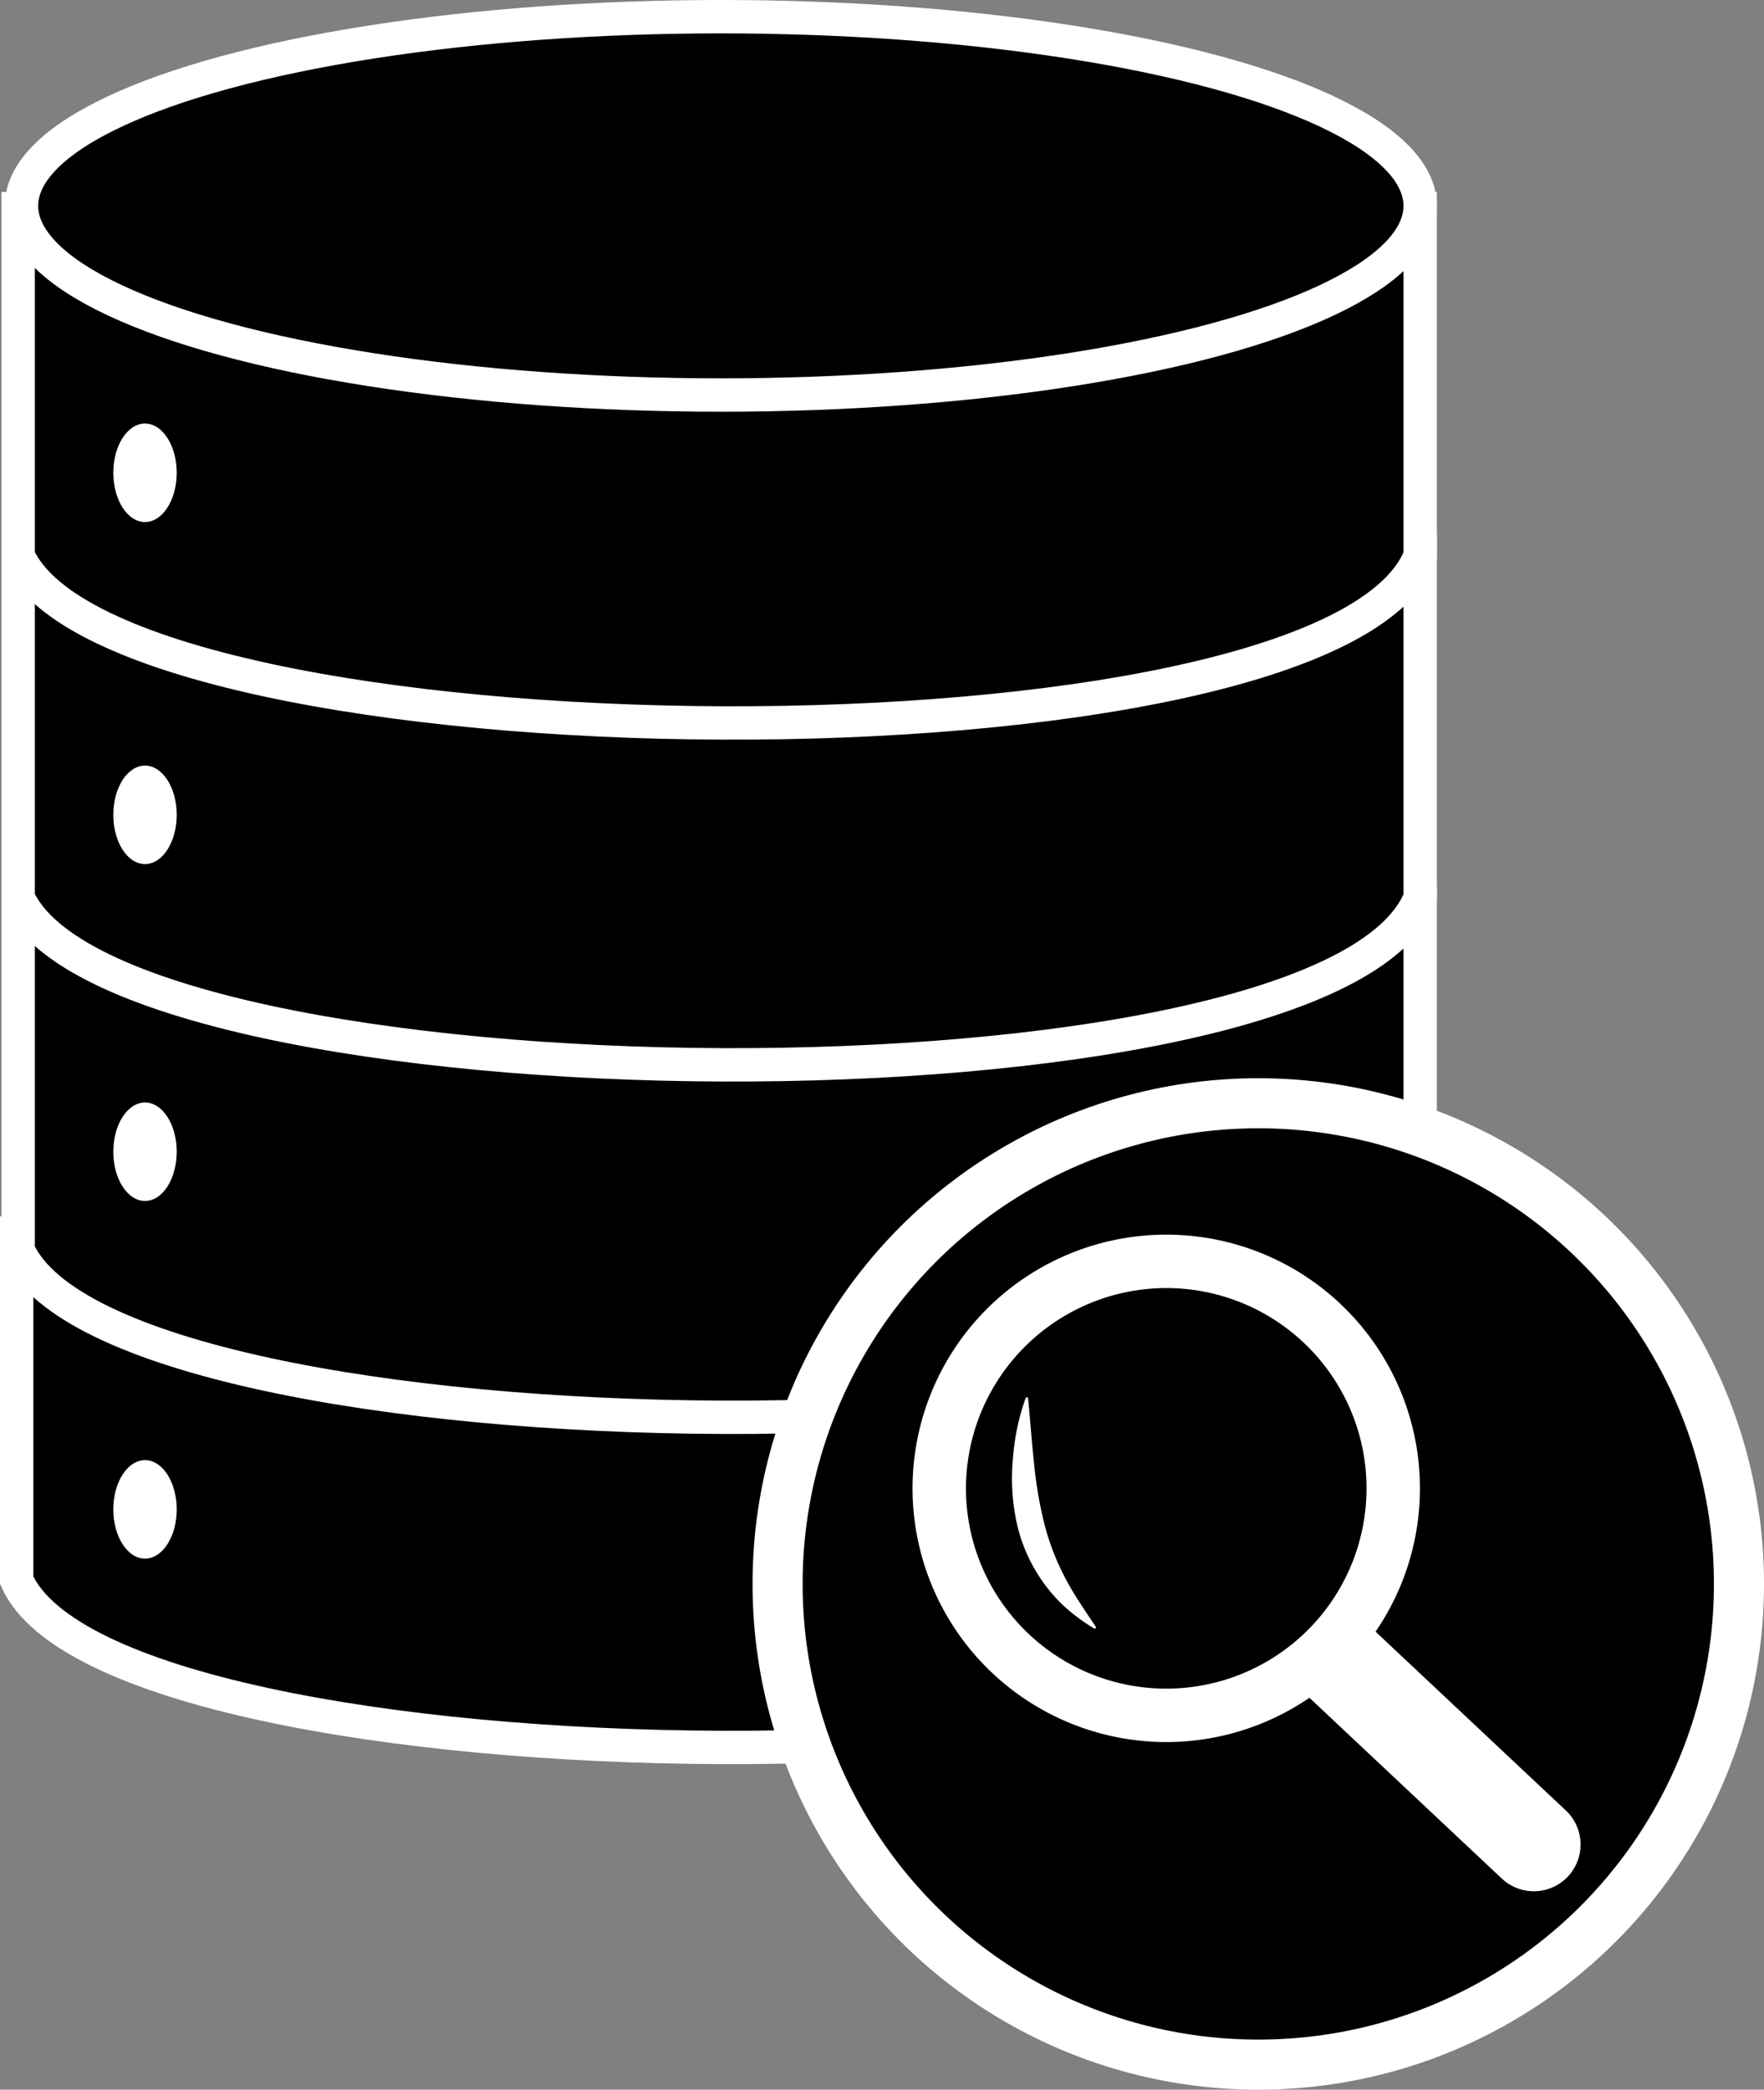
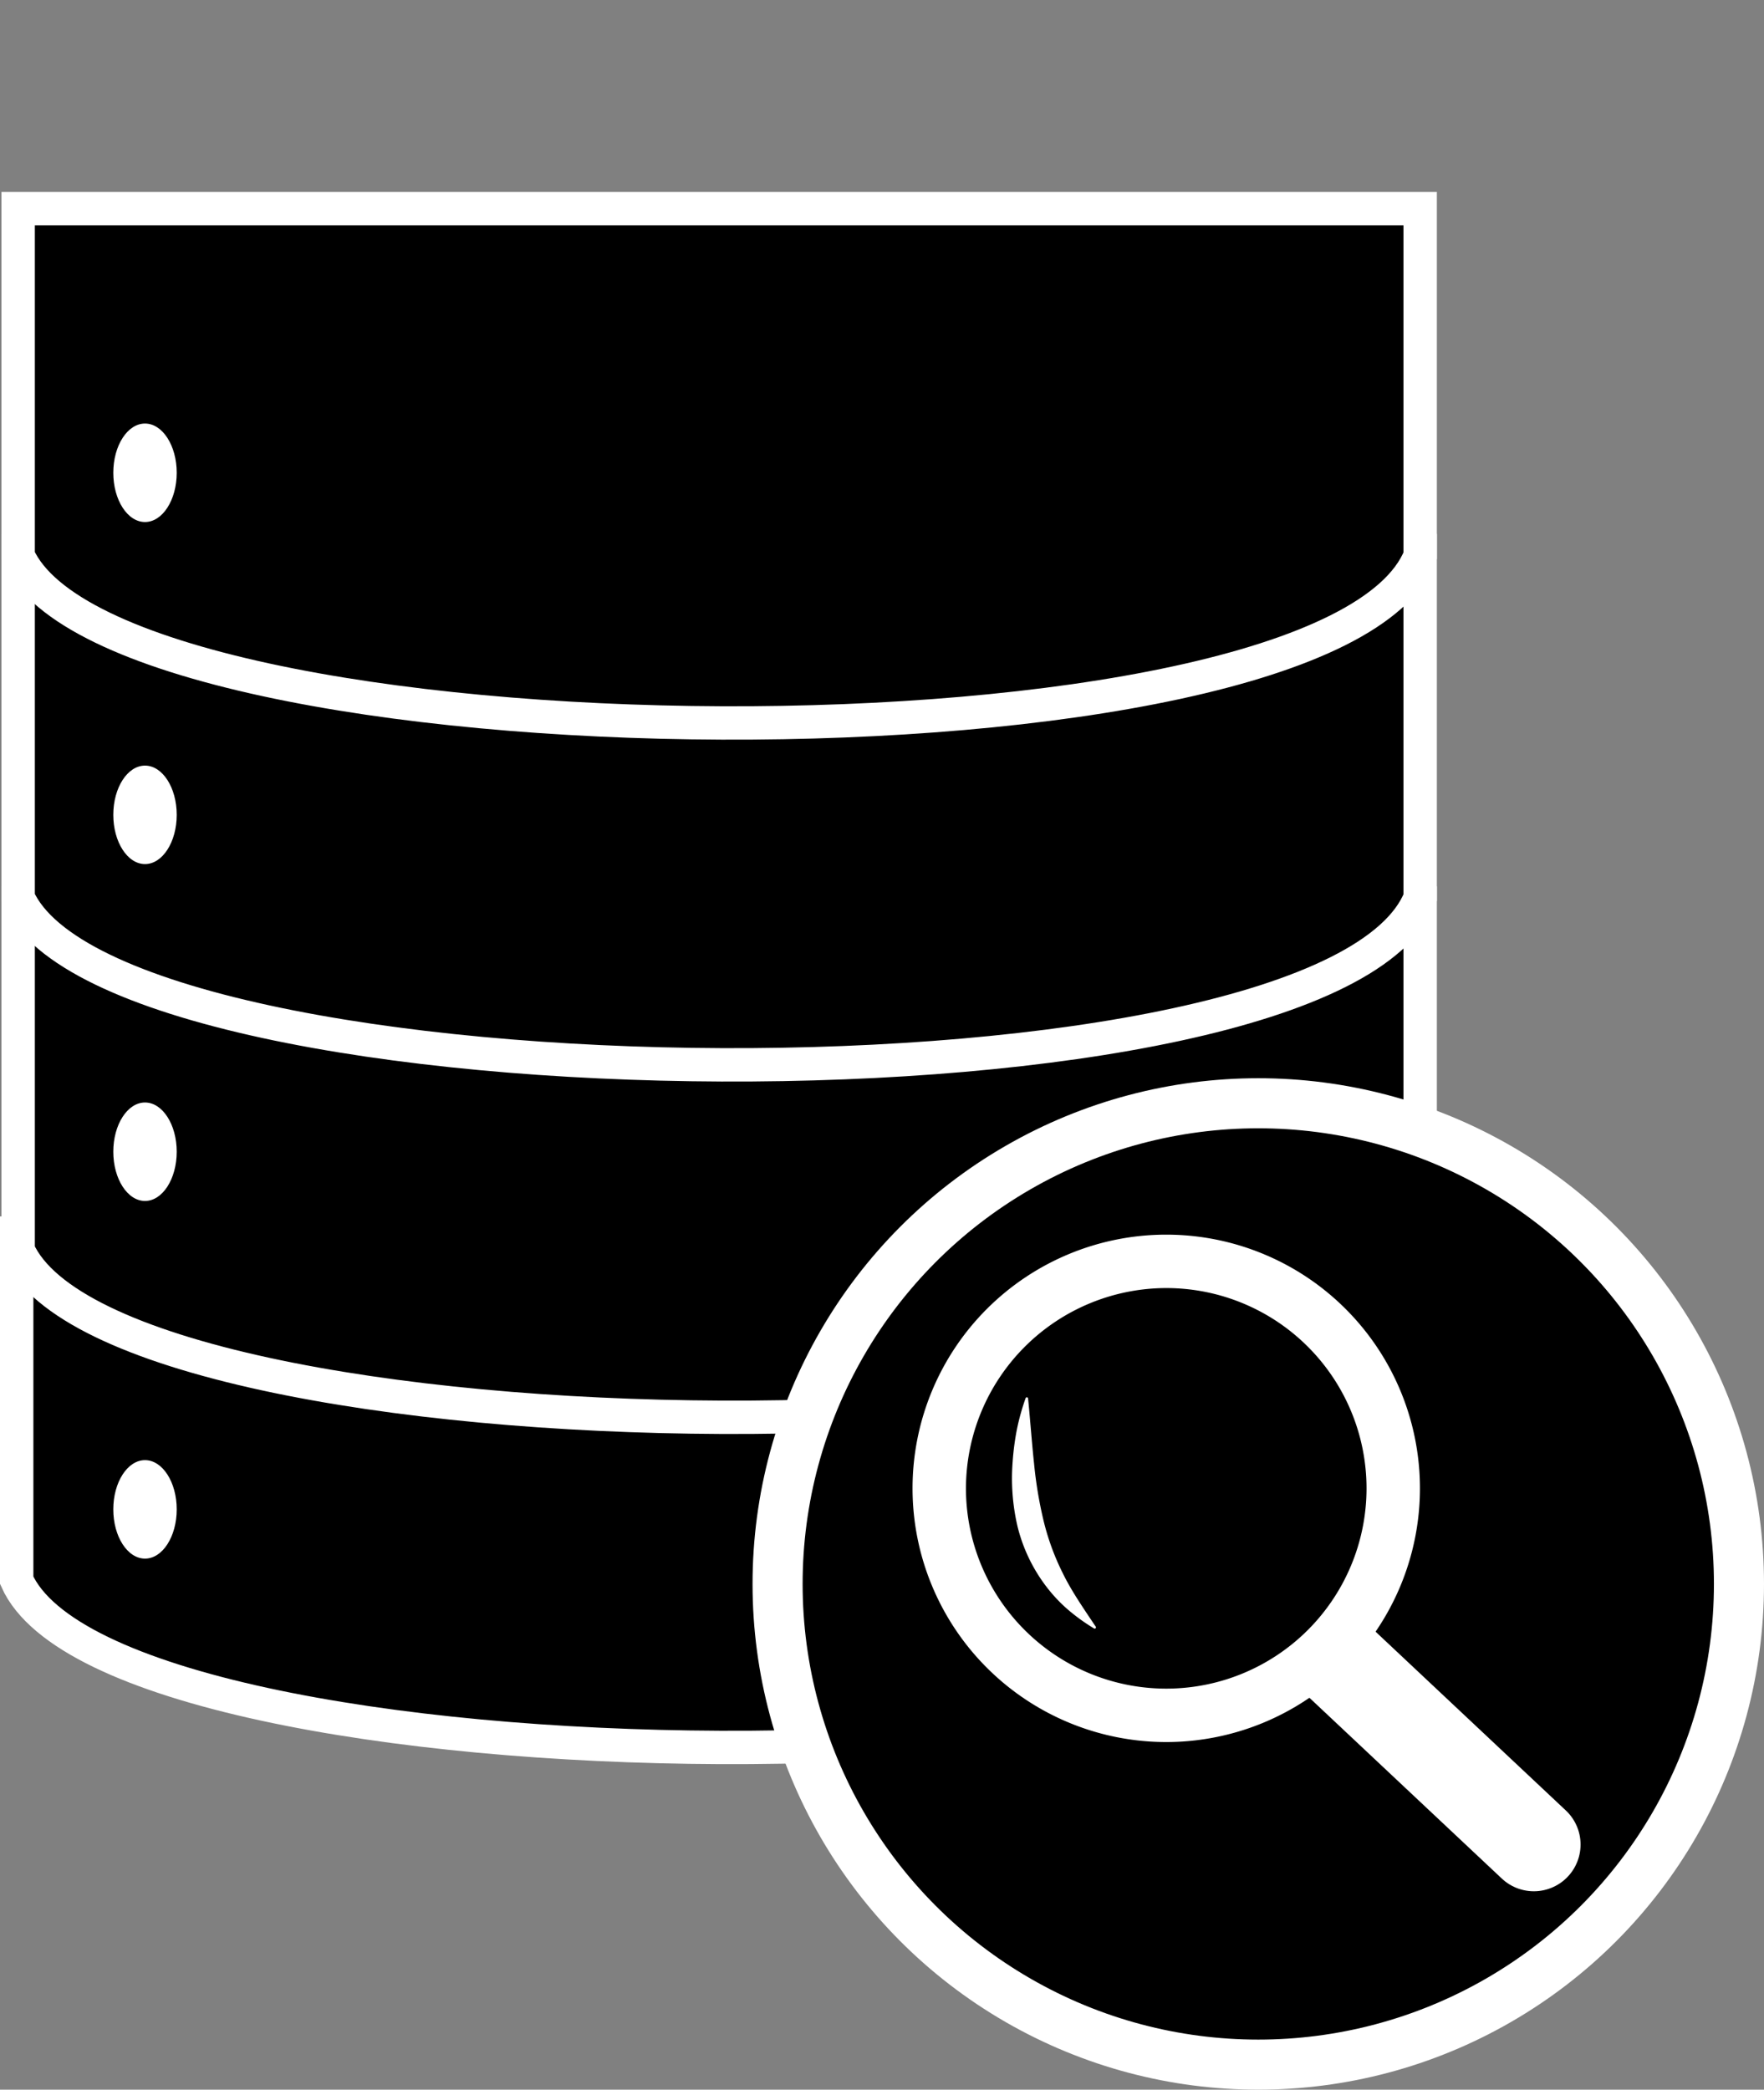
<svg xmlns="http://www.w3.org/2000/svg" id="Слой_1" data-name="Слой 1" viewBox="0 0 528.44 626">
  <rect x="0" y="0" width="528.44" height="626" fill="#808080" stroke="none" />
  <defs>
    <style>.cls-1,.cls-3,.cls-5{stroke:#fff;stroke-miterlimit:10;}.cls-1{stroke-width:10px;}.cls-2{fill:#fff;}.cls-3{stroke-width:15px;}.cls-4,.cls-5{fill:none;}.cls-5{stroke-linecap:round;stroke-width:28px;}</style>
  </defs>
  <path class="cls-1" d="M827.06,626.9h-420v104c29,65.21,393,68.32,420,0Z" transform="translate(-402.06 -257.5)" />
  <path class="cls-1" d="M827.5,528h-420V632c29,65.21,393,68.32,420,0Z" transform="translate(-402.06 -257.5)" />
  <path class="cls-1" d="M827.5,422.42h-420v104c29,65.21,393,68.31,420,0Z" transform="translate(-402.06 -257.5)" />
  <path class="cls-1" d="M827.5,320h-420V424c29,65.21,393,68.32,420,0Z" transform="translate(-402.06 -257.5)" />
-   <ellipse class="cls-1" cx="215.94" cy="61.67" rx="209.5" ry="56.67" />
  <ellipse class="cls-2" cx="43.44" cy="141.63" rx="9.5" ry="14.75" />
  <ellipse class="cls-2" cx="43.44" cy="244.1" rx="9.5" ry="14.75" />
  <ellipse class="cls-2" cx="43.44" cy="345.02" rx="9.5" ry="14.75" />
  <ellipse class="cls-2" cx="43.44" cy="452.16" rx="9.5" ry="14.75" />
  <circle class="cls-3" cx="376.94" cy="474.5" r="144" />
-   <path class="cls-4" d="M749.38,646.24" transform="translate(-402.06 -257.5)" />
  <line class="cls-5" x1="398.84" y1="495.57" x2="459.49" y2="552.56" />
  <circle cx="349.37" cy="445.91" r="68.04" />
  <path class="cls-2" d="M751.43,643.36a60,60,0,1,1-60,60,60.11,60.11,0,0,1,60-60m0-16a76,76,0,1,0,76,76,76,76,0,0,0-76-76Z" transform="translate(-402.06 -257.5)" />
  <path class="cls-2" d="M710.06,676.63c.68,6.9,1.11,13.15,1.76,19.17a125,125,0,0,0,2.83,17.12,73.89,73.89,0,0,0,5.72,15.73c2.52,5.2,5.94,10.19,9.84,16l.1.14a.37.37,0,0,1-.11.53.36.36,0,0,1-.41,0,57.46,57.46,0,0,1-7.9-5.71,46.13,46.13,0,0,1-6.65-7.17,49,49,0,0,1-8.35-17.62,63.33,63.33,0,0,1-1.47-19.44,78.57,78.57,0,0,1,1.27-9.66,68.51,68.51,0,0,1,2.62-9.39.37.37,0,0,1,.48-.22.38.38,0,0,1,.25.31Z" transform="translate(-402.06 -257.5)" />
</svg>